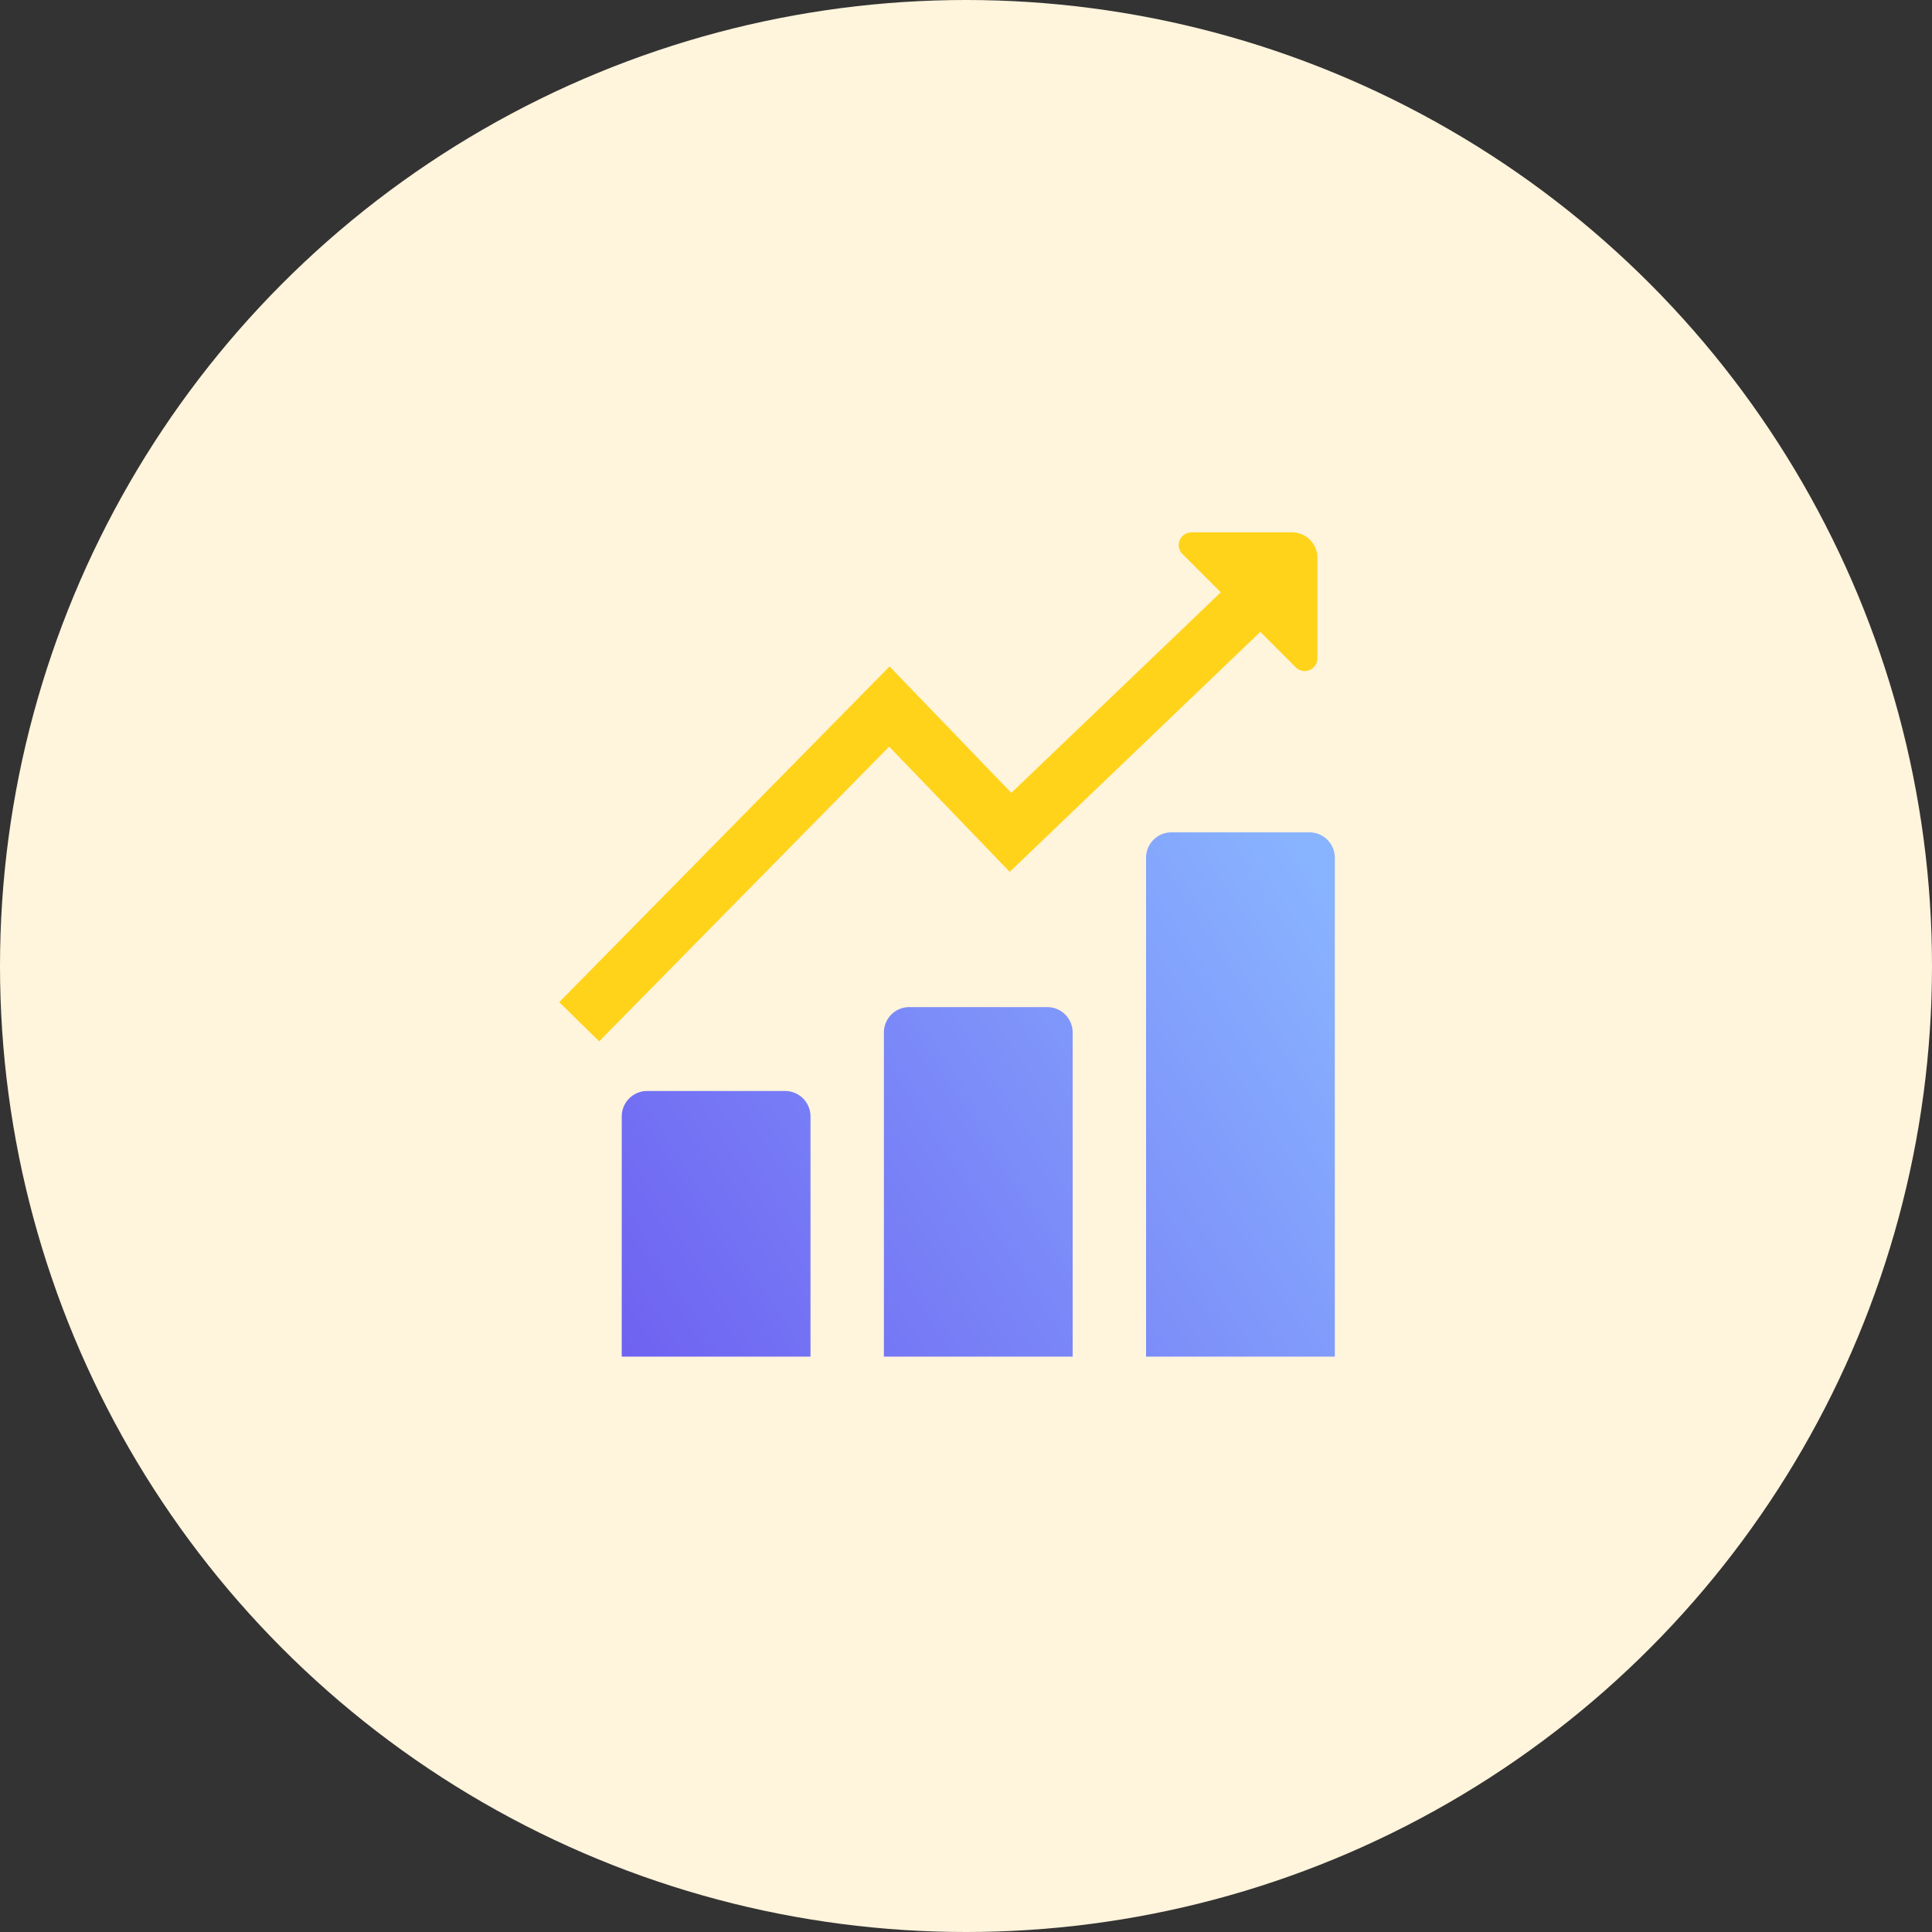
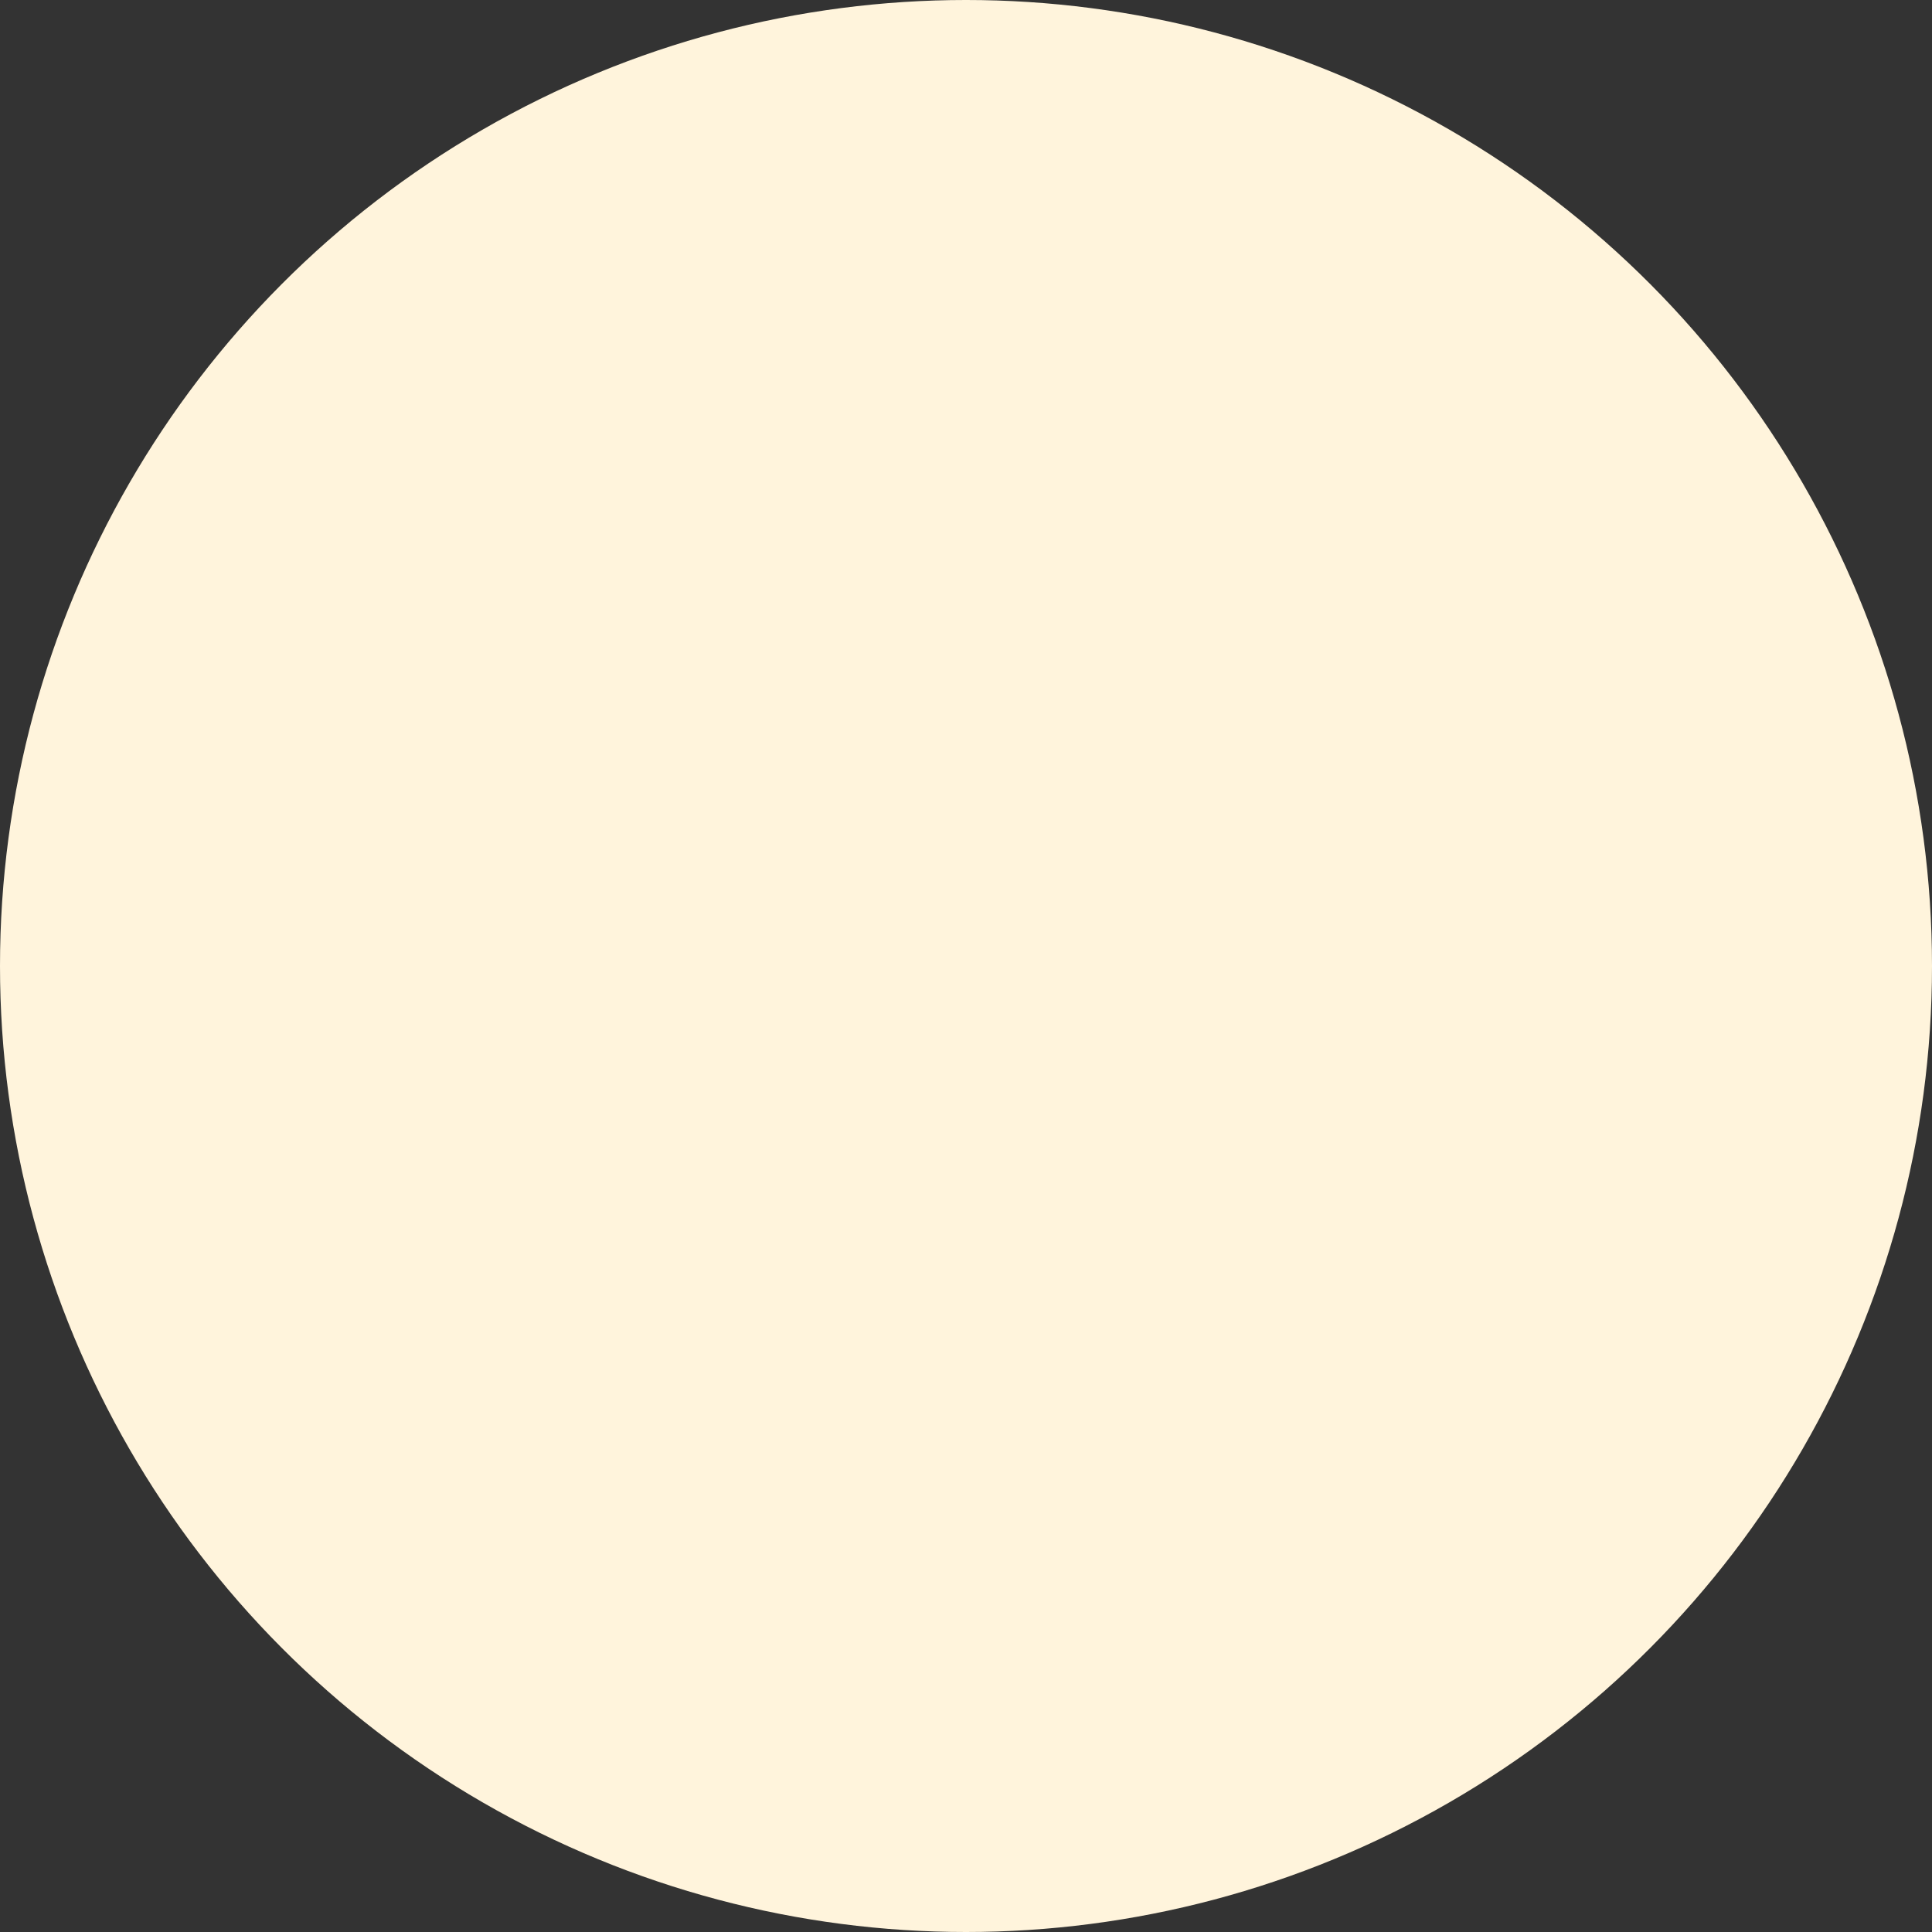
<svg xmlns="http://www.w3.org/2000/svg" width="76" height="76" viewBox="0 0 76 76">
  <rect x="0" y="0" width="76" height="76" fill="#333333" stroke="none" />
  <defs>
    <linearGradient id="xnouets9ua" x1="101.474%" x2="-23.304%" y1="18.665%" y2="77.033%">
      <stop offset="0%" stop-color="#88B3FF" />
      <stop offset="100%" stop-color="#6C5AF0" />
    </linearGradient>
  </defs>
  <g fill="none" fill-rule="evenodd">
    <g>
      <g>
        <g>
          <circle cx="38" cy="38" r="38" fill="#FFF4DC" />
          <g fill-rule="nonzero">
-             <path fill="url(#xnouets9ua)" d="M2.458 33.367h7.425v-9.45a1 1 0 0 0-1-1H3.458a1 1 0 0 0-1 1v9.45zm10.313 0h7.425v-12.75a1 1 0 0 0-1-1H13.77a1 1 0 0 0-1 1v12.75zm10.312-19.625v19.625h7.425V13.742a1 1 0 0 0-1-1h-5.425a1 1 0 0 0-1 1z" transform="translate(22 20)" />
-             <path fill="#FFD31A" d="m39.72 34.297-4.743-4.927-11.408 11.594L22 39.422l12.993-13.206 4.79 4.974 8.239-7.889-1.507-1.506a.5.5 0 0 1 .354-.853h3.955a1 1 0 0 1 1 1v3.954a.5.5 0 0 1-.853.354l-1.394-1.394-9.857 9.44z" />
-           </g>
+             </g>
        </g>
      </g>
    </g>
  </g>
</svg>